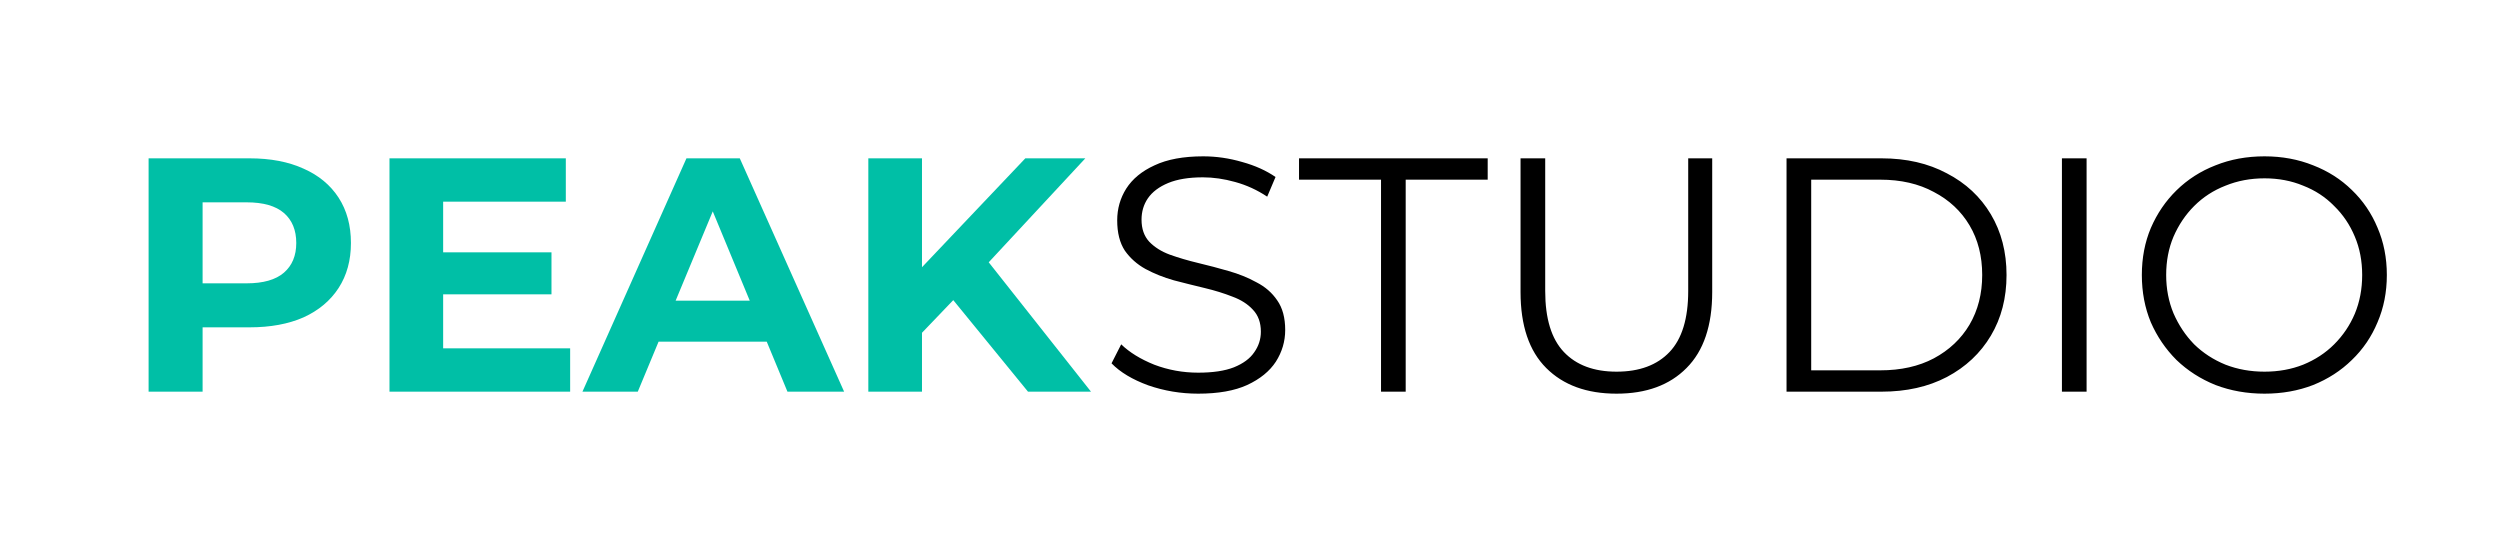
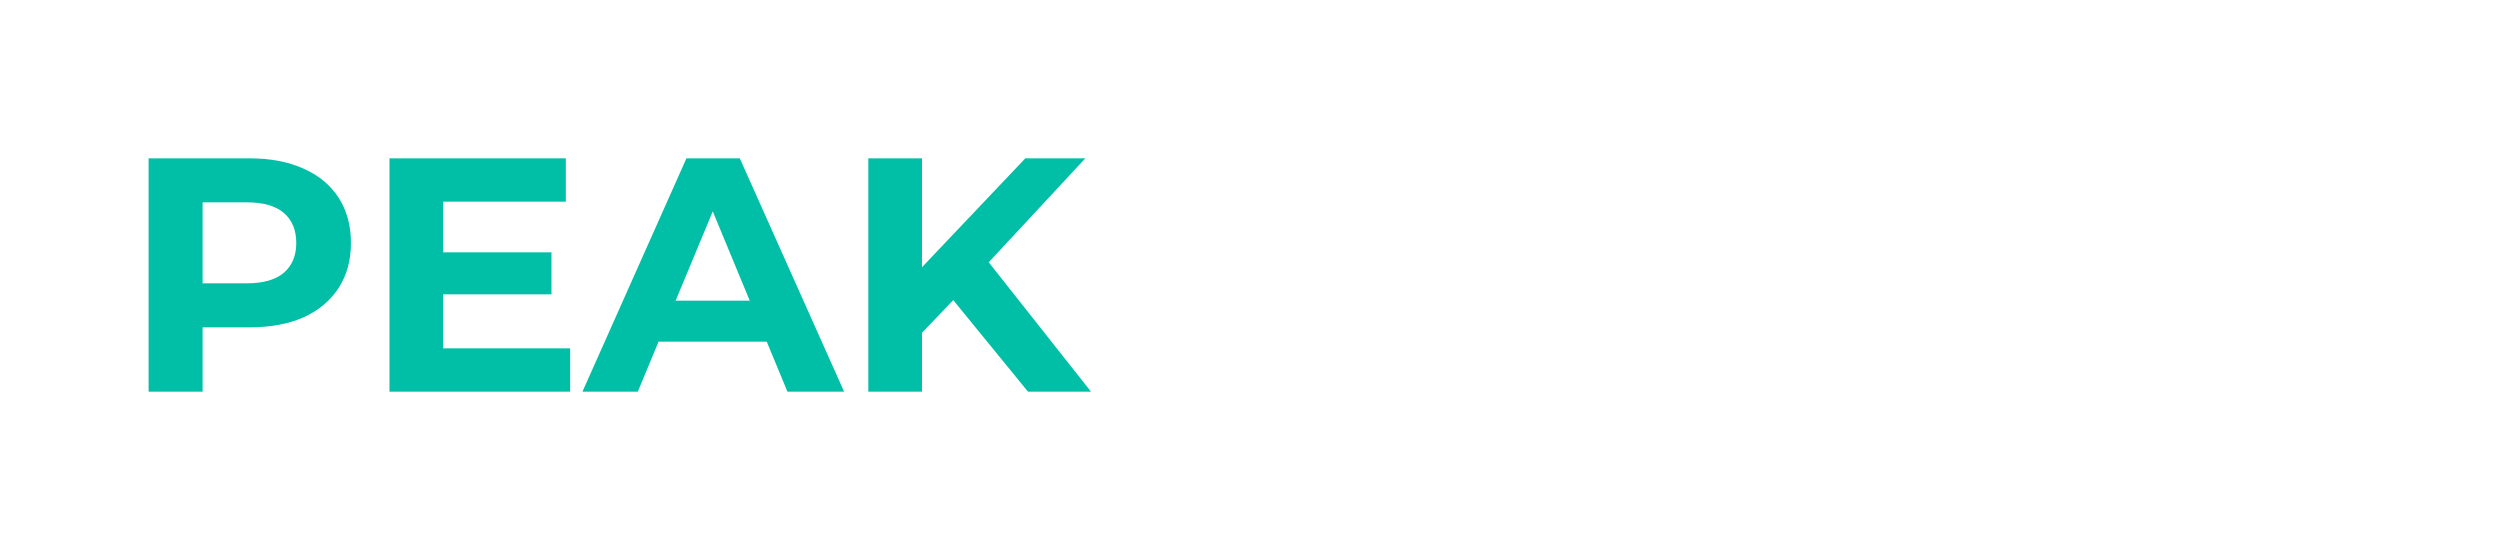
<svg xmlns="http://www.w3.org/2000/svg" width="300" height="64" viewBox="0 0 300 64" fill="none">
  <path d="M17.832 47V19H29.952C32.458 19 34.618 19.413 36.432 20.24C38.245 21.04 39.645 22.2 40.632 23.72C41.618 25.24 42.112 27.053 42.112 29.16C42.112 31.24 41.618 33.04 40.632 34.56C39.645 36.08 38.245 37.253 36.432 38.08C34.618 38.88 32.458 39.28 29.952 39.28H21.432L24.312 36.36V47H17.832ZM24.312 37.08L21.432 34H29.592C31.592 34 33.085 33.573 34.072 32.72C35.058 31.867 35.552 30.68 35.552 29.16C35.552 27.613 35.058 26.413 34.072 25.56C33.085 24.707 31.592 24.28 29.592 24.28H21.432L24.312 21.2V37.08ZM52.698 30.28H66.178V35.32H52.698V30.28ZM53.178 41.8H68.418V47H46.738V19H67.898V24.2H53.178V41.8ZM69.894 47L82.374 19H88.774L101.294 47H94.494L84.254 22.28H86.814L76.534 47H69.894ZM76.134 41L77.854 36.08H92.254L94.014 41H76.134ZM109.999 40.6L109.639 33.12L123.039 19H130.239L118.159 32L114.559 35.84L109.999 40.6ZM104.199 47V19H110.639V47H104.199ZM123.359 47L113.399 34.8L117.639 30.2L130.919 47H123.359Z" fill="#00BFA6" />
-   <path d="M143.784 47.24C141.704 47.24 139.704 46.907 137.784 46.24C135.891 45.547 134.424 44.667 133.384 43.6L134.544 41.32C135.531 42.28 136.851 43.093 138.504 43.76C140.184 44.4 141.944 44.72 143.784 44.72C145.544 44.72 146.971 44.507 148.064 44.08C149.184 43.627 149.997 43.027 150.504 42.28C151.037 41.533 151.304 40.707 151.304 39.8C151.304 38.707 150.984 37.827 150.344 37.16C149.731 36.493 148.917 35.973 147.904 35.6C146.891 35.2 145.771 34.853 144.544 34.56C143.317 34.267 142.091 33.96 140.864 33.64C139.637 33.293 138.504 32.84 137.464 32.28C136.451 31.72 135.624 30.987 134.984 30.08C134.371 29.147 134.064 27.933 134.064 26.44C134.064 25.053 134.424 23.787 135.144 22.64C135.891 21.467 137.024 20.533 138.544 19.84C140.064 19.12 142.011 18.76 144.384 18.76C145.957 18.76 147.517 18.987 149.064 19.44C150.611 19.867 151.944 20.467 153.064 21.24L152.064 23.6C150.864 22.8 149.584 22.213 148.224 21.84C146.891 21.467 145.597 21.28 144.344 21.28C142.664 21.28 141.277 21.507 140.184 21.96C139.091 22.413 138.277 23.027 137.744 23.8C137.237 24.547 136.984 25.4 136.984 26.36C136.984 27.453 137.291 28.333 137.904 29C138.544 29.667 139.371 30.187 140.384 30.56C141.424 30.933 142.557 31.267 143.784 31.56C145.011 31.853 146.224 32.173 147.424 32.52C148.651 32.867 149.771 33.32 150.784 33.88C151.824 34.413 152.651 35.133 153.264 36.04C153.904 36.947 154.224 38.133 154.224 39.6C154.224 40.96 153.851 42.227 153.104 43.4C152.357 44.547 151.211 45.48 149.664 46.2C148.144 46.893 146.184 47.24 143.784 47.24ZM165.723 47V21.56H155.883V19H178.523V21.56H168.683V47H165.723ZM193.985 47.24C190.411 47.24 187.598 46.213 185.545 44.16C183.491 42.107 182.465 39.067 182.465 35.04V19H185.425V34.92C185.425 38.227 186.171 40.667 187.665 42.24C189.158 43.813 191.265 44.6 193.985 44.6C196.731 44.6 198.851 43.813 200.345 42.24C201.838 40.667 202.585 38.227 202.585 34.92V19H205.465V35.04C205.465 39.067 204.438 42.107 202.385 44.16C200.358 46.213 197.558 47.24 193.985 47.24ZM214.384 47V19H225.784C228.771 19 231.384 19.6 233.624 20.8C235.891 21.973 237.651 23.613 238.904 25.72C240.158 27.827 240.784 30.253 240.784 33C240.784 35.747 240.158 38.173 238.904 40.28C237.651 42.387 235.891 44.04 233.624 45.24C231.384 46.413 228.771 47 225.784 47H214.384ZM217.344 44.44H225.624C228.104 44.44 230.251 43.96 232.064 43C233.904 42.013 235.331 40.667 236.344 38.96C237.358 37.227 237.864 35.24 237.864 33C237.864 30.733 237.358 28.747 236.344 27.04C235.331 25.333 233.904 24 232.064 23.04C230.251 22.053 228.104 21.56 225.624 21.56H217.344V44.44ZM247.431 47V19H250.391V47H247.431ZM271.741 47.24C269.635 47.24 267.675 46.893 265.861 46.2C264.075 45.48 262.515 44.48 261.181 43.2C259.875 41.893 258.848 40.387 258.101 38.68C257.381 36.947 257.021 35.053 257.021 33C257.021 30.947 257.381 29.067 258.101 27.36C258.848 25.627 259.875 24.12 261.181 22.84C262.515 21.533 264.075 20.533 265.861 19.84C267.648 19.12 269.608 18.76 271.741 18.76C273.848 18.76 275.795 19.12 277.581 19.84C279.368 20.533 280.915 21.52 282.221 22.8C283.555 24.08 284.581 25.587 285.301 27.32C286.048 29.053 286.421 30.947 286.421 33C286.421 35.053 286.048 36.947 285.301 38.68C284.581 40.413 283.555 41.92 282.221 43.2C280.915 44.48 279.368 45.48 277.581 46.2C275.795 46.893 273.848 47.24 271.741 47.24ZM271.741 44.6C273.421 44.6 274.968 44.32 276.381 43.76C277.821 43.173 279.061 42.36 280.101 41.32C281.168 40.253 281.995 39.027 282.581 37.64C283.168 36.227 283.461 34.68 283.461 33C283.461 31.32 283.168 29.787 282.581 28.4C281.995 26.987 281.168 25.76 280.101 24.72C279.061 23.653 277.821 22.84 276.381 22.28C274.968 21.693 273.421 21.4 271.741 21.4C270.061 21.4 268.501 21.693 267.061 22.28C265.621 22.84 264.368 23.653 263.301 24.72C262.261 25.76 261.435 26.987 260.821 28.4C260.235 29.787 259.941 31.32 259.941 33C259.941 34.653 260.235 36.187 260.821 37.6C261.435 39.013 262.261 40.253 263.301 41.32C264.368 42.36 265.621 43.173 267.061 43.76C268.501 44.32 270.061 44.6 271.741 44.6Z" fill="black" />
</svg>